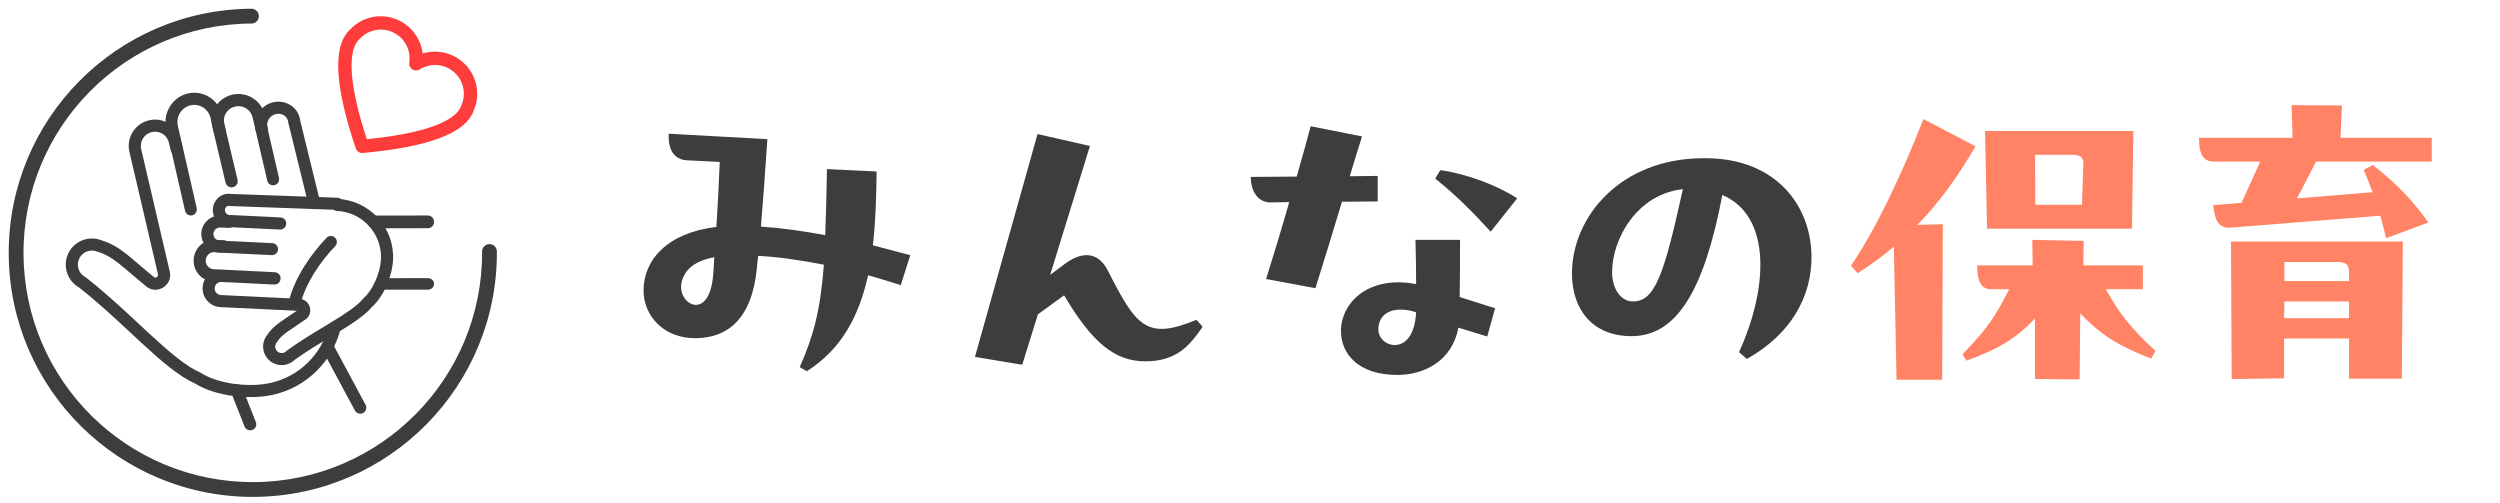
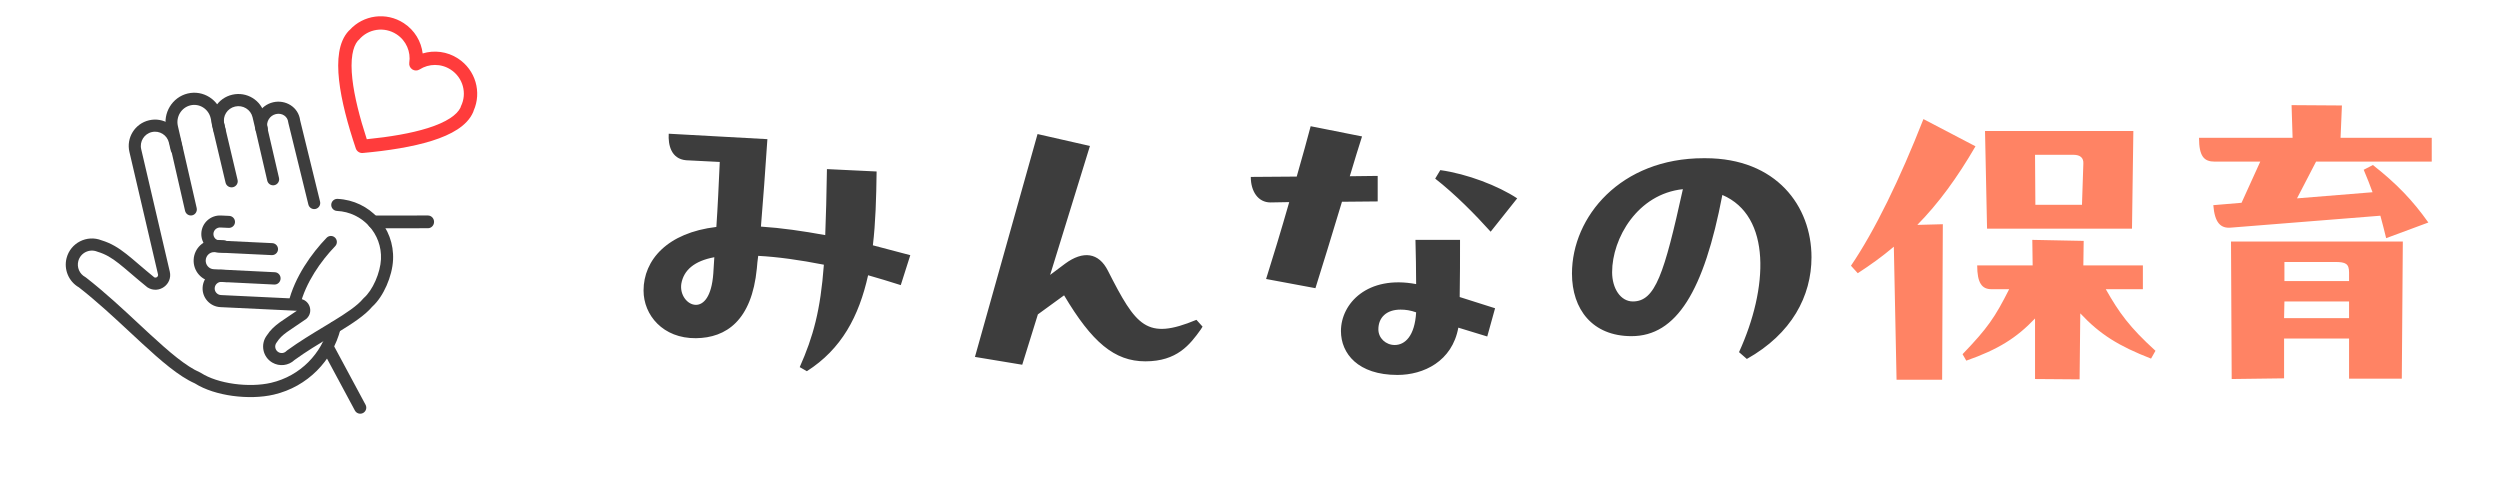
<svg xmlns="http://www.w3.org/2000/svg" width="169" height="34" viewBox="0 0 169 34" fill="none">
  <path fill-rule="evenodd" clip-rule="evenodd" d="M14.241 7.987C14.097 7.364 13.485 6.976 12.874 7.121C12.262 7.268 11.882 7.892 12.024 8.515C12.024 8.515 12.024 8.515 12.024 8.515L13.296 14.062C13.346 14.284 13.211 14.505 12.995 14.556C12.778 14.608 12.561 14.471 12.51 14.25L11.239 8.702C10.995 7.636 11.645 6.571 12.69 6.32L12.691 6.32C13.736 6.072 14.781 6.735 15.027 7.8L15.24 8.735C15.291 8.956 15.156 9.177 14.939 9.228C14.722 9.28 14.505 9.143 14.455 8.921L14.241 7.988C14.241 7.988 14.241 7.988 14.241 7.987Z" fill="#3D3D3D" />
  <path fill-rule="evenodd" clip-rule="evenodd" d="M17.072 7.923C16.949 7.404 16.421 7.08 15.893 7.202L15.893 7.202C15.366 7.323 15.037 7.843 15.16 8.363L16.06 12.161C16.113 12.382 15.973 12.603 15.749 12.655C15.524 12.706 15.3 12.569 15.248 12.348L14.348 8.55C14.348 8.55 14.348 8.55 14.348 8.55C14.119 7.589 14.727 6.625 15.703 6.402C16.68 6.177 17.657 6.775 17.884 7.737C17.884 7.737 17.884 7.737 17.884 7.737C17.884 7.737 17.884 7.737 17.884 7.737L18.093 8.616C18.145 8.836 18.006 9.057 17.781 9.109C17.557 9.161 17.333 9.023 17.28 8.802L17.072 7.923Z" fill="#3D3D3D" />
  <path fill-rule="evenodd" clip-rule="evenodd" d="M19.482 8.252C19.444 7.879 19.074 7.612 18.649 7.712C18.236 7.809 17.979 8.225 18.075 8.64L18.86 12.025C18.912 12.246 18.775 12.466 18.556 12.517C18.337 12.569 18.117 12.431 18.066 12.211L17.281 8.826C17.281 8.826 17.281 8.826 17.281 8.826C17.082 7.971 17.612 7.115 18.463 6.914C19.292 6.719 20.179 7.229 20.29 8.138L21.636 13.627C21.69 13.847 21.557 14.069 21.338 14.123C21.119 14.177 20.898 14.043 20.845 13.823L19.492 8.308C19.487 8.29 19.484 8.271 19.482 8.252Z" fill="#3D3D3D" />
  <path fill-rule="evenodd" clip-rule="evenodd" d="M11.419 9.646C11.3 9.129 10.781 8.807 10.264 8.928L10.263 8.928C9.746 9.048 9.424 9.567 9.545 10.085L9.545 10.085L11.477 18.359C11.679 19.222 10.74 19.901 9.984 19.436C9.969 19.427 9.955 19.416 9.942 19.406C9.525 19.069 9.172 18.767 8.862 18.502L8.856 18.497C8.546 18.233 8.284 18.008 8.036 17.814C7.545 17.428 7.134 17.18 6.609 17.023C6.597 17.019 6.584 17.015 6.572 17.01C6.039 16.794 5.437 17.096 5.293 17.651C5.184 18.073 5.375 18.516 5.757 18.724C5.776 18.735 5.795 18.747 5.812 18.761C7.085 19.753 8.285 20.87 9.384 21.894C9.641 22.134 9.892 22.368 10.138 22.594C11.457 23.809 12.58 24.768 13.526 25.178C13.547 25.187 13.567 25.198 13.586 25.21C14.143 25.57 14.952 25.829 15.829 25.949C16.703 26.069 17.604 26.046 18.326 25.877L18.326 25.877C20.305 25.415 21.759 23.891 22.226 22.046C22.281 21.827 22.504 21.694 22.723 21.75C22.942 21.805 23.074 22.028 23.019 22.247C22.48 24.377 20.8 26.14 18.512 26.675C17.673 26.871 16.67 26.891 15.718 26.761C14.783 26.632 13.859 26.353 13.171 25.916C12.081 25.435 10.867 24.378 9.584 23.196C9.331 22.964 9.075 22.726 8.816 22.484C7.725 21.468 6.566 20.389 5.334 19.426C4.643 19.03 4.302 18.219 4.501 17.446L4.501 17.446C4.768 16.417 5.875 15.857 6.861 16.244C7.511 16.441 8.009 16.752 8.541 17.17C8.802 17.374 9.076 17.608 9.378 17.867L9.393 17.88C9.697 18.139 10.034 18.427 10.43 18.748C10.562 18.812 10.716 18.694 10.681 18.546L8.749 10.271C8.524 9.313 9.12 8.354 10.078 8.131C11.035 7.906 11.994 8.503 12.216 9.461C12.216 9.461 12.216 9.461 12.216 9.461L12.333 9.965C12.385 10.185 12.248 10.405 12.028 10.456C11.808 10.507 11.588 10.37 11.537 10.15L11.419 9.646Z" fill="#3D3D3D" />
  <path fill-rule="evenodd" clip-rule="evenodd" d="M14.499 17.044C14.187 17.029 13.922 17.275 13.906 17.594C13.891 17.912 14.132 18.183 14.444 18.199C14.444 18.199 14.444 18.199 14.444 18.199L18.58 18.402C18.805 18.413 18.979 18.608 18.968 18.838C18.957 19.068 18.766 19.246 18.541 19.235L14.405 19.032C13.643 18.994 13.054 18.332 13.091 17.553C13.128 16.775 13.776 16.173 14.538 16.211C14.538 16.211 14.538 16.211 14.538 16.211L15.132 16.24C15.357 16.25 15.531 16.446 15.52 16.676C15.51 16.906 15.319 17.084 15.094 17.073L14.499 17.044Z" fill="#3D3D3D" />
  <path fill-rule="evenodd" clip-rule="evenodd" d="M14.896 15.379C14.65 15.368 14.44 15.557 14.428 15.801C14.416 16.045 14.607 16.254 14.854 16.266L18.406 16.436C18.631 16.446 18.806 16.637 18.795 16.86C18.784 17.084 18.592 17.257 18.366 17.246L14.814 17.076C14.814 17.076 14.814 17.076 14.814 17.076C14.116 17.043 13.576 16.454 13.61 15.762C13.643 15.07 14.237 14.535 14.935 14.568C14.935 14.568 14.936 14.568 14.936 14.568L15.497 14.594C15.723 14.605 15.897 14.795 15.886 15.019C15.876 15.243 15.684 15.416 15.458 15.405L14.896 15.379Z" fill="#3D3D3D" />
-   <path fill-rule="evenodd" clip-rule="evenodd" d="M15.495 13.923C15.366 13.9 15.216 13.995 15.207 14.188C15.199 14.372 15.339 14.525 15.52 14.534L18.959 14.698C19.186 14.709 19.36 14.901 19.349 15.128C19.338 15.354 19.146 15.529 18.92 15.518L15.481 15.353C15.481 15.353 15.481 15.353 15.481 15.353C15.48 15.353 15.48 15.353 15.48 15.353C14.845 15.323 14.358 14.783 14.388 14.149C14.417 13.536 14.944 13.011 15.607 13.11L22.809 13.366C23.035 13.374 23.212 13.565 23.204 13.791C23.196 14.017 23.006 14.194 22.779 14.186L15.552 13.929C15.533 13.928 15.514 13.926 15.495 13.923Z" fill="#3D3D3D" />
  <path fill-rule="evenodd" clip-rule="evenodd" d="M22.392 13.832C22.403 13.607 22.594 13.433 22.82 13.444C24.997 13.549 26.675 15.392 26.571 17.564C26.545 18.122 26.38 18.746 26.133 19.307C25.892 19.854 25.558 20.378 25.16 20.735C24.664 21.325 23.803 21.882 22.884 22.444C22.698 22.557 22.508 22.672 22.315 22.788C21.525 23.265 20.692 23.768 19.913 24.333C19.508 24.721 18.892 24.794 18.406 24.509L18.406 24.509C17.757 24.127 17.588 23.267 18.041 22.67C18.283 22.296 18.571 22.039 18.919 21.786C19.09 21.662 19.28 21.535 19.487 21.398L19.496 21.392C19.67 21.277 19.858 21.152 20.066 21.008L14.899 20.762L14.899 20.762C14.202 20.728 13.663 20.136 13.696 19.44C13.73 18.745 14.323 18.207 15.021 18.24L15.342 18.256C15.568 18.267 15.742 18.458 15.731 18.683C15.72 18.909 15.528 19.082 15.302 19.071L14.981 19.055C14.981 19.055 14.981 19.055 14.981 19.055C14.735 19.044 14.525 19.234 14.513 19.48C14.502 19.725 14.692 19.934 14.938 19.946C14.938 19.946 14.938 19.946 14.938 19.946L20.233 20.199L20.233 20.199C20.922 20.232 21.23 21.079 20.72 21.544C20.707 21.556 20.694 21.567 20.679 21.576C20.404 21.77 20.162 21.931 19.949 22.072C19.735 22.214 19.557 22.332 19.4 22.446C19.093 22.669 18.89 22.859 18.721 23.125C18.713 23.136 18.706 23.147 18.698 23.157C18.534 23.365 18.592 23.671 18.821 23.805C18.995 23.907 19.215 23.878 19.355 23.735C19.371 23.719 19.388 23.704 19.406 23.691C20.224 23.096 21.104 22.565 21.905 22.082C22.094 21.968 22.279 21.856 22.457 21.747C23.417 21.161 24.16 20.665 24.548 20.191C24.563 20.174 24.579 20.157 24.596 20.142C24.885 19.891 25.167 19.472 25.384 18.979C25.599 18.489 25.733 17.964 25.754 17.525L25.754 17.525C25.836 15.803 24.506 14.342 22.78 14.259C22.555 14.248 22.381 14.057 22.392 13.832Z" fill="#3D3D3D" />
  <path fill-rule="evenodd" clip-rule="evenodd" d="M29.342 14.997C29.343 15.235 29.157 15.428 28.928 15.428L25.262 15.431C25.033 15.432 24.847 15.239 24.847 15.001C24.847 14.764 25.032 14.571 25.261 14.571L28.927 14.567C29.156 14.567 29.342 14.759 29.342 14.997Z" fill="#3D3D3D" />
-   <path fill-rule="evenodd" clip-rule="evenodd" d="M29.342 19.191C29.343 19.406 29.16 19.579 28.934 19.58L25.775 19.581C25.549 19.581 25.366 19.408 25.366 19.193C25.366 18.979 25.549 18.805 25.774 18.805L28.933 18.803C29.159 18.803 29.342 18.977 29.342 19.191Z" fill="#3D3D3D" />
-   <path fill-rule="evenodd" clip-rule="evenodd" d="M15.858 26.006C16.069 25.925 16.307 26.028 16.389 26.237L17.297 28.536C17.38 28.745 17.276 28.981 17.064 29.063C16.853 29.145 16.615 29.041 16.533 28.832L15.625 26.533C15.542 26.324 15.647 26.088 15.858 26.006Z" fill="#3D3D3D" />
  <path fill-rule="evenodd" clip-rule="evenodd" d="M21.95 23.088C22.149 22.981 22.397 23.055 22.504 23.255L24.712 27.363C24.819 27.562 24.744 27.811 24.545 27.918C24.346 28.025 24.098 27.95 23.991 27.751L21.784 23.643C21.677 23.444 21.751 23.195 21.95 23.088Z" fill="#3D3D3D" />
  <path fill-rule="evenodd" clip-rule="evenodd" d="M22.651 16.067C22.81 16.224 22.813 16.482 22.657 16.643C21.703 17.63 20.654 19.113 20.283 20.653C20.23 20.872 20.012 21.006 19.795 20.953C19.579 20.899 19.446 20.679 19.499 20.46C19.917 18.723 21.073 17.115 22.08 16.073C22.236 15.912 22.491 15.909 22.651 16.067Z" fill="#3D3D3D" />
-   <path fill-rule="evenodd" clip-rule="evenodd" d="M17.003 1.59C8.442 1.638 1.542 8.616 1.59 17.177C1.637 25.737 8.616 32.638 17.176 32.59C25.736 32.542 32.637 25.564 32.589 17.003C32.587 16.727 32.81 16.502 33.086 16.5C33.362 16.499 33.587 16.722 33.589 16.998C33.64 26.11 26.294 33.539 17.182 33.59C8.069 33.641 0.641 26.295 0.59 17.182C0.539 8.07 7.884 0.641 16.997 0.59C17.273 0.589 17.498 0.811 17.5 1.087C17.501 1.364 17.279 1.589 17.003 1.59Z" fill="#3D3D3D" />
  <path fill-rule="evenodd" clip-rule="evenodd" d="M23.642 2.024C24.559 1.011 26.107 0.79 27.297 1.565C28.035 2.046 28.476 2.808 28.573 3.613C29.35 3.377 30.225 3.474 30.962 3.955C32.153 4.731 32.574 6.237 32.017 7.484C32.011 7.511 32.003 7.537 31.992 7.563C31.789 8.048 31.402 8.435 30.926 8.746C30.45 9.057 29.858 9.31 29.199 9.517C27.881 9.932 26.228 10.187 24.524 10.342C24.315 10.362 24.119 10.234 24.052 10.034C23.507 8.414 23.073 6.798 22.921 5.425C22.845 4.738 22.837 4.094 22.929 3.533C23.021 2.972 23.218 2.461 23.579 2.08C23.599 2.059 23.62 2.041 23.642 2.024ZM26.806 2.318C25.974 1.775 24.884 1.949 24.266 2.686C24.242 2.715 24.214 2.741 24.184 2.763C24.014 2.971 23.888 3.273 23.821 3.684C23.746 4.137 23.748 4.693 23.819 5.332C23.951 6.519 24.314 7.936 24.795 9.411C26.339 9.256 27.782 9.017 28.921 8.658C29.535 8.465 30.043 8.242 30.427 7.991C30.776 7.764 31.001 7.527 31.123 7.287C31.131 7.251 31.143 7.215 31.16 7.18C31.586 6.317 31.304 5.25 30.472 4.708C29.81 4.277 28.986 4.297 28.365 4.695C28.215 4.791 28.023 4.79 27.873 4.693L27.868 4.689C27.719 4.592 27.64 4.416 27.667 4.241C27.781 3.512 27.467 2.749 26.806 2.318Z" fill="#FF3C3C" />
  <path d="M61.536 17.25L60.892 19.274C60.11 19.021 59.397 18.814 58.684 18.607C58.063 21.39 56.89 23.598 54.544 25.093L54.061 24.817C54.981 22.747 55.464 20.976 55.694 17.894C54.061 17.572 52.566 17.365 51.255 17.296C51.209 17.595 51.186 17.871 51.163 18.147C50.818 21.666 49.093 22.839 47.046 22.862C44.815 22.885 43.504 21.298 43.504 19.642C43.504 17.572 45.114 15.732 48.426 15.341C48.518 14.007 48.587 12.489 48.656 10.948L46.379 10.833C45.367 10.741 45.16 9.798 45.206 9.039L51.876 9.407C51.738 11.546 51.577 13.593 51.439 15.318C52.842 15.41 54.268 15.617 55.786 15.893C55.832 14.628 55.878 13.156 55.901 11.431L59.259 11.592C59.236 13.386 59.19 15.042 59.006 16.583L61.536 17.25ZM46.057 19.182C45.942 19.941 46.471 20.608 47.046 20.608C47.552 20.608 48.104 20.079 48.219 18.492L48.288 17.388C46.931 17.641 46.218 18.262 46.057 19.182ZM80.879 21.62L81.293 22.08L81.178 22.264C80.442 23.299 79.568 24.426 77.429 24.426C75.336 24.426 73.818 23.138 71.932 19.964L70.161 21.252L69.103 24.656L65.906 24.127L70.138 9.062L73.68 9.867L70.989 18.584L72.001 17.825C73.22 16.928 74.278 17.066 74.899 18.308C76.808 22.057 77.498 23.023 80.879 21.62ZM91.246 11.914L93.132 11.891V13.616L90.717 13.639C90.05 15.847 89.36 18.101 88.923 19.481L85.588 18.86C86.002 17.549 86.6 15.594 87.152 13.662L85.887 13.685C85.036 13.685 84.553 12.926 84.553 11.96L87.658 11.937C88.049 10.557 88.394 9.338 88.601 8.533L92.074 9.223C91.867 9.867 91.568 10.833 91.246 11.914ZM102.562 13.409L100.768 15.663C99.733 14.513 98.376 13.133 97.019 12.075L97.364 11.5C99.181 11.753 101.274 12.558 102.562 13.409ZM95.685 16.215H98.698C98.698 17.48 98.698 18.791 98.675 20.079L101.067 20.838L100.538 22.747L98.583 22.149C98.169 24.426 96.237 25.346 94.466 25.346C91.798 25.346 90.648 23.897 90.648 22.379C90.648 20.516 92.442 18.584 95.731 19.205C95.731 18.216 95.708 17.181 95.685 16.215ZM93.178 22.264C93.178 22.862 93.684 23.322 94.282 23.322C94.972 23.322 95.639 22.724 95.731 21.114C95.34 20.976 95.018 20.93 94.673 20.93C93.73 20.93 93.178 21.459 93.178 22.264ZM115.166 10.695H115.281C120.088 10.695 122.457 13.938 122.457 17.388C122.457 20.01 121.123 22.563 118.087 24.265L117.558 23.805C119.536 19.481 119.766 14.605 116.431 13.179C115.189 19.688 113.326 22.724 110.29 22.724C107.645 22.724 106.265 20.907 106.265 18.492C106.265 14.651 109.554 10.695 115.166 10.695ZM110.382 20.378C111.9 20.378 112.498 18.515 113.763 12.788C110.704 13.11 108.979 16.1 108.979 18.4C108.979 19.504 109.554 20.378 110.382 20.378Z" fill="#3D3D3D" />
  <path d="M130.024 8.05L133.543 9.89C132.301 12.029 131.036 13.754 129.61 15.203L131.335 15.157L131.289 25.668H128.207L128.023 16.675C127.241 17.342 126.436 17.917 125.585 18.469L125.125 17.963C126.735 15.594 128.437 12.098 130.024 8.05ZM144.123 15.456H134.325L134.187 8.855H144.215L144.123 15.456ZM140.167 10.465H137.568L137.591 13.846H140.742L140.834 11.063C140.857 10.672 140.627 10.465 140.167 10.465ZM144.859 17.94V19.55H142.352C143.249 21.137 143.962 22.126 145.71 23.713L145.411 24.242C143.226 23.391 141.961 22.609 140.627 21.183L140.581 25.645L137.568 25.622V21.528C136.326 22.839 135.084 23.621 132.922 24.38L132.669 23.943C134.371 22.172 134.854 21.459 135.82 19.55H134.624C133.98 19.55 133.658 19.136 133.658 17.94H137.407L137.384 16.215L140.857 16.284L140.834 17.94H144.859ZM164.386 9.315V10.925H156.566L155.278 13.409L160.384 12.995C160.223 12.535 160.016 12.029 159.786 11.477L160.407 11.155C162.017 12.42 163.098 13.547 164.156 15.042L161.304 16.1C161.189 15.617 161.051 15.088 160.913 14.582L150.816 15.387C150.103 15.456 149.712 15.042 149.62 13.869L151.529 13.708L152.794 10.925H149.712C148.999 10.925 148.654 10.58 148.654 9.315H154.979L154.91 7.107L158.314 7.13L158.222 9.315H164.386ZM150.862 25.622L150.816 16.33H162.431L162.362 25.599H158.797V22.885H154.404V25.576L150.862 25.622ZM157.854 17.71H154.427V18.998H158.797V18.423C158.797 17.825 158.567 17.71 157.854 17.71ZM158.797 20.378H154.427L154.404 21.505H158.797V20.378Z" fill="#FF8364" />
</svg>